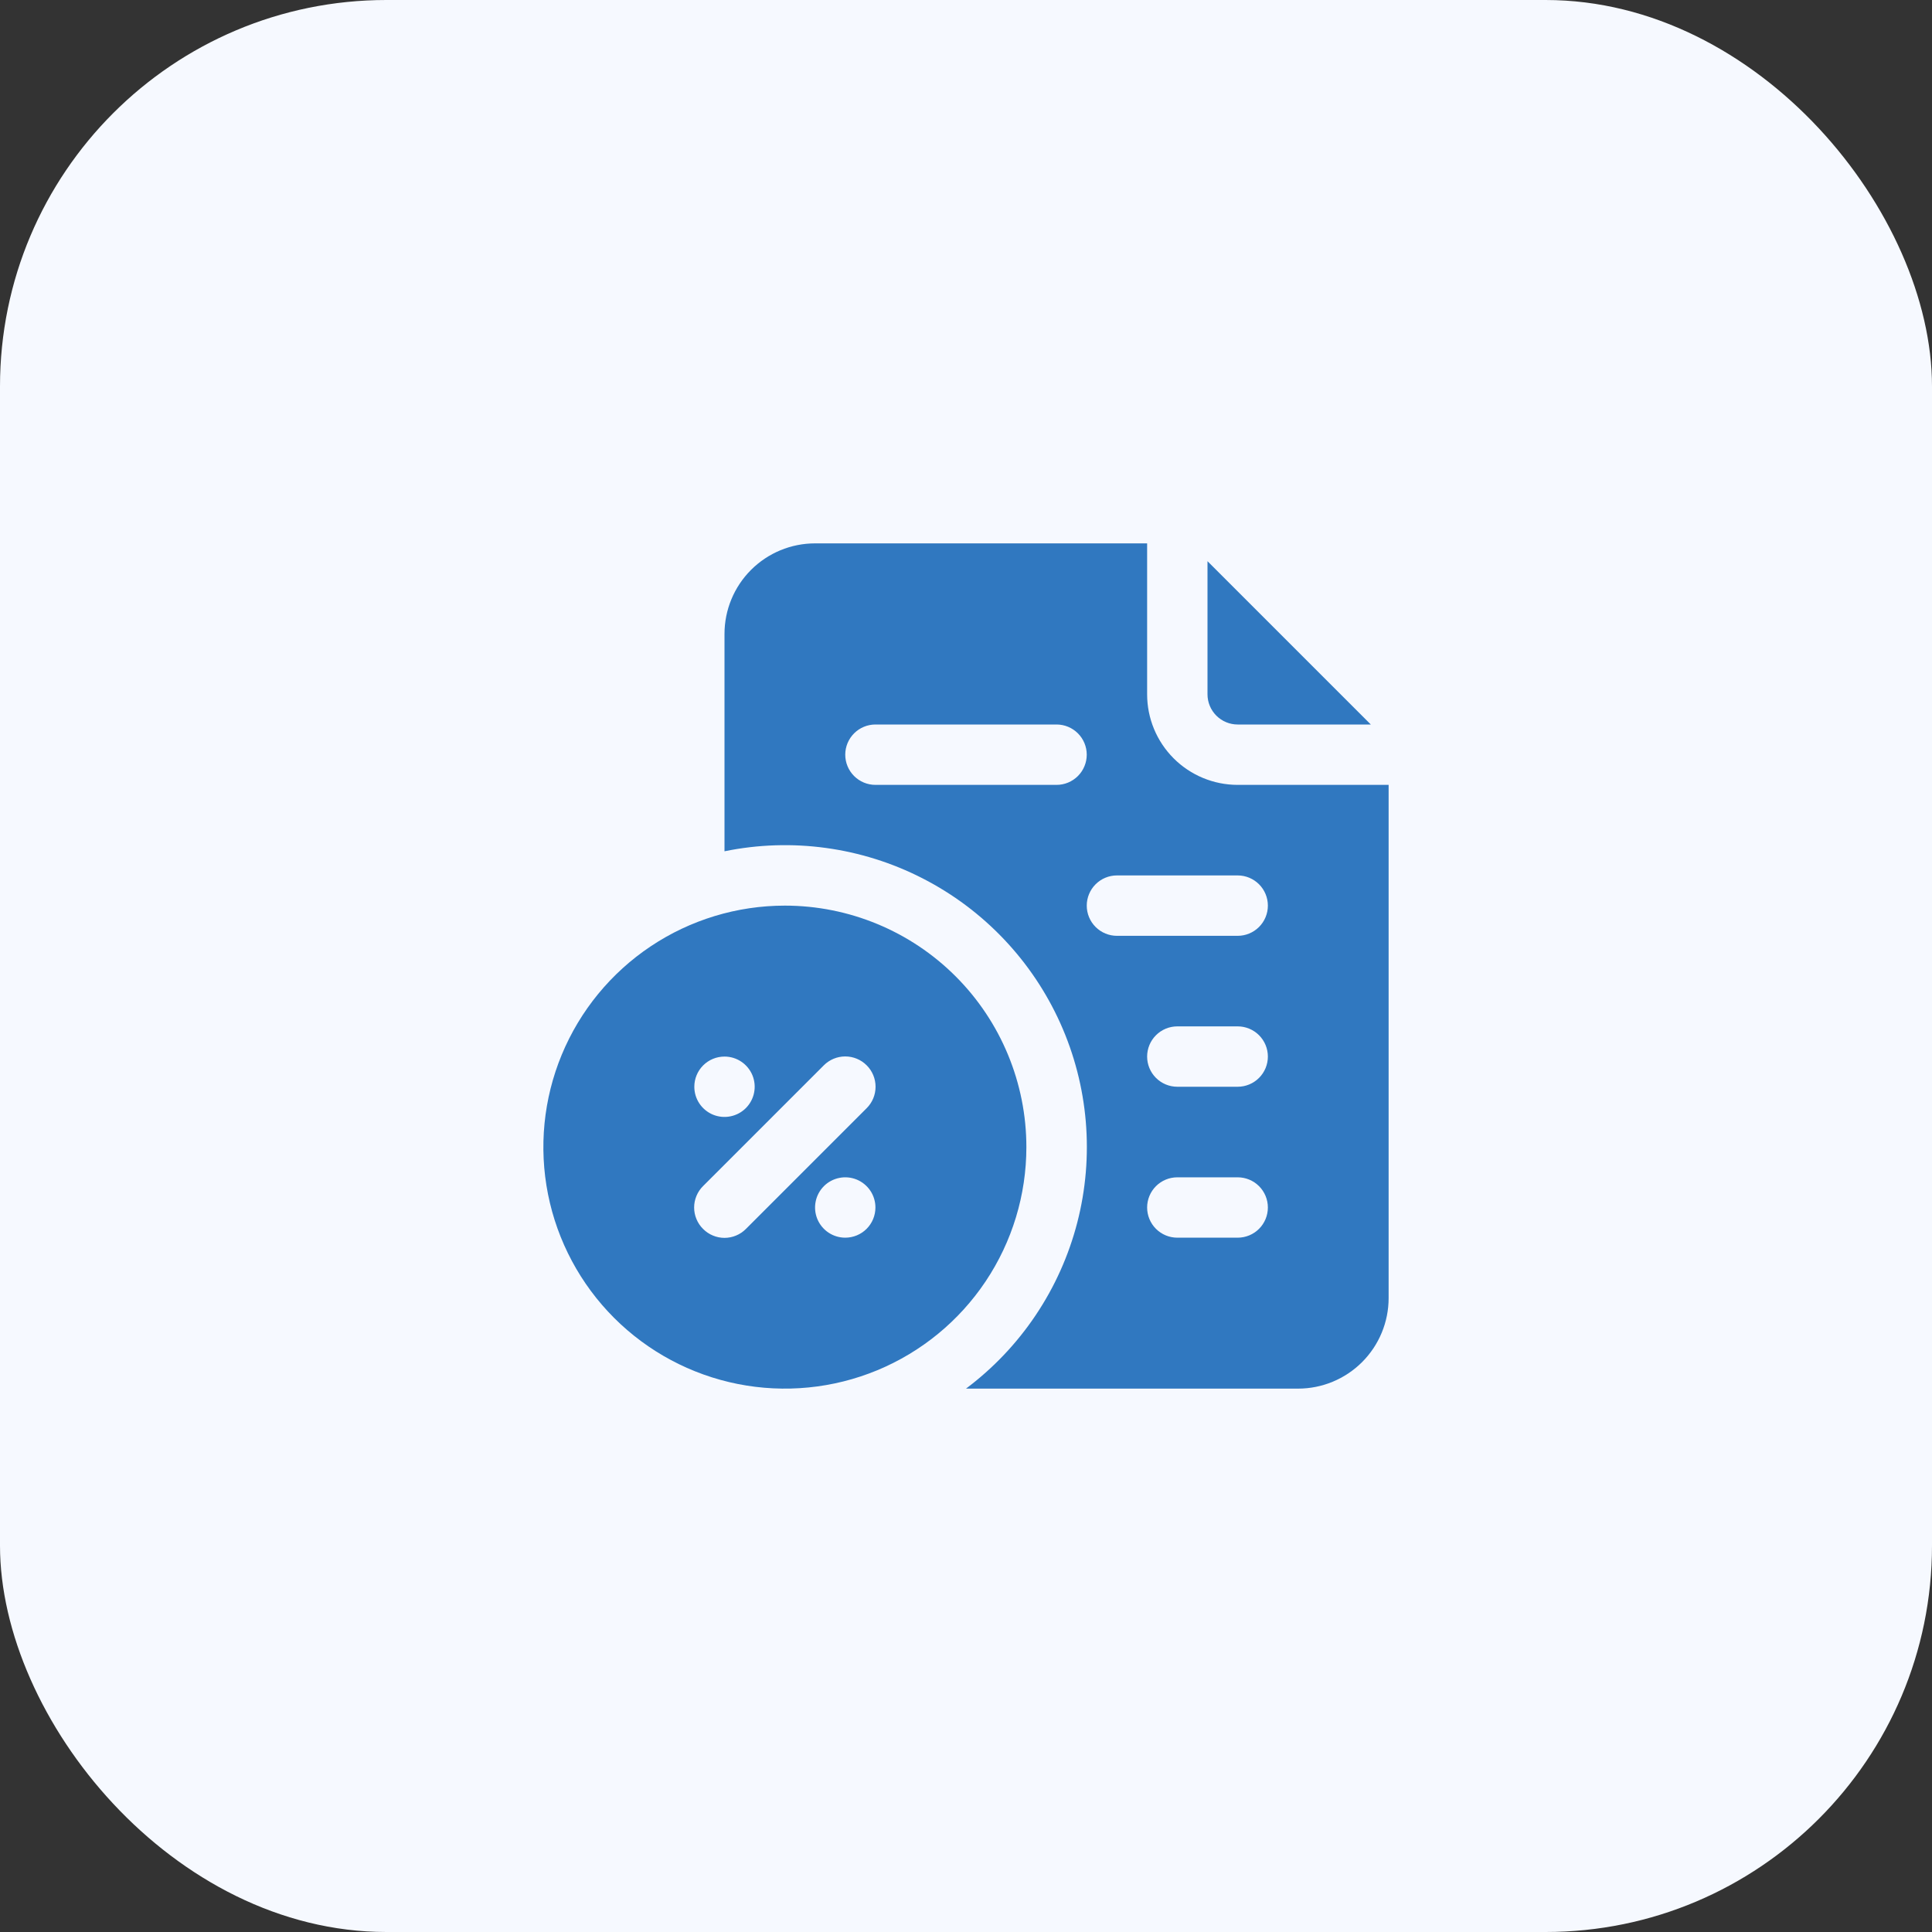
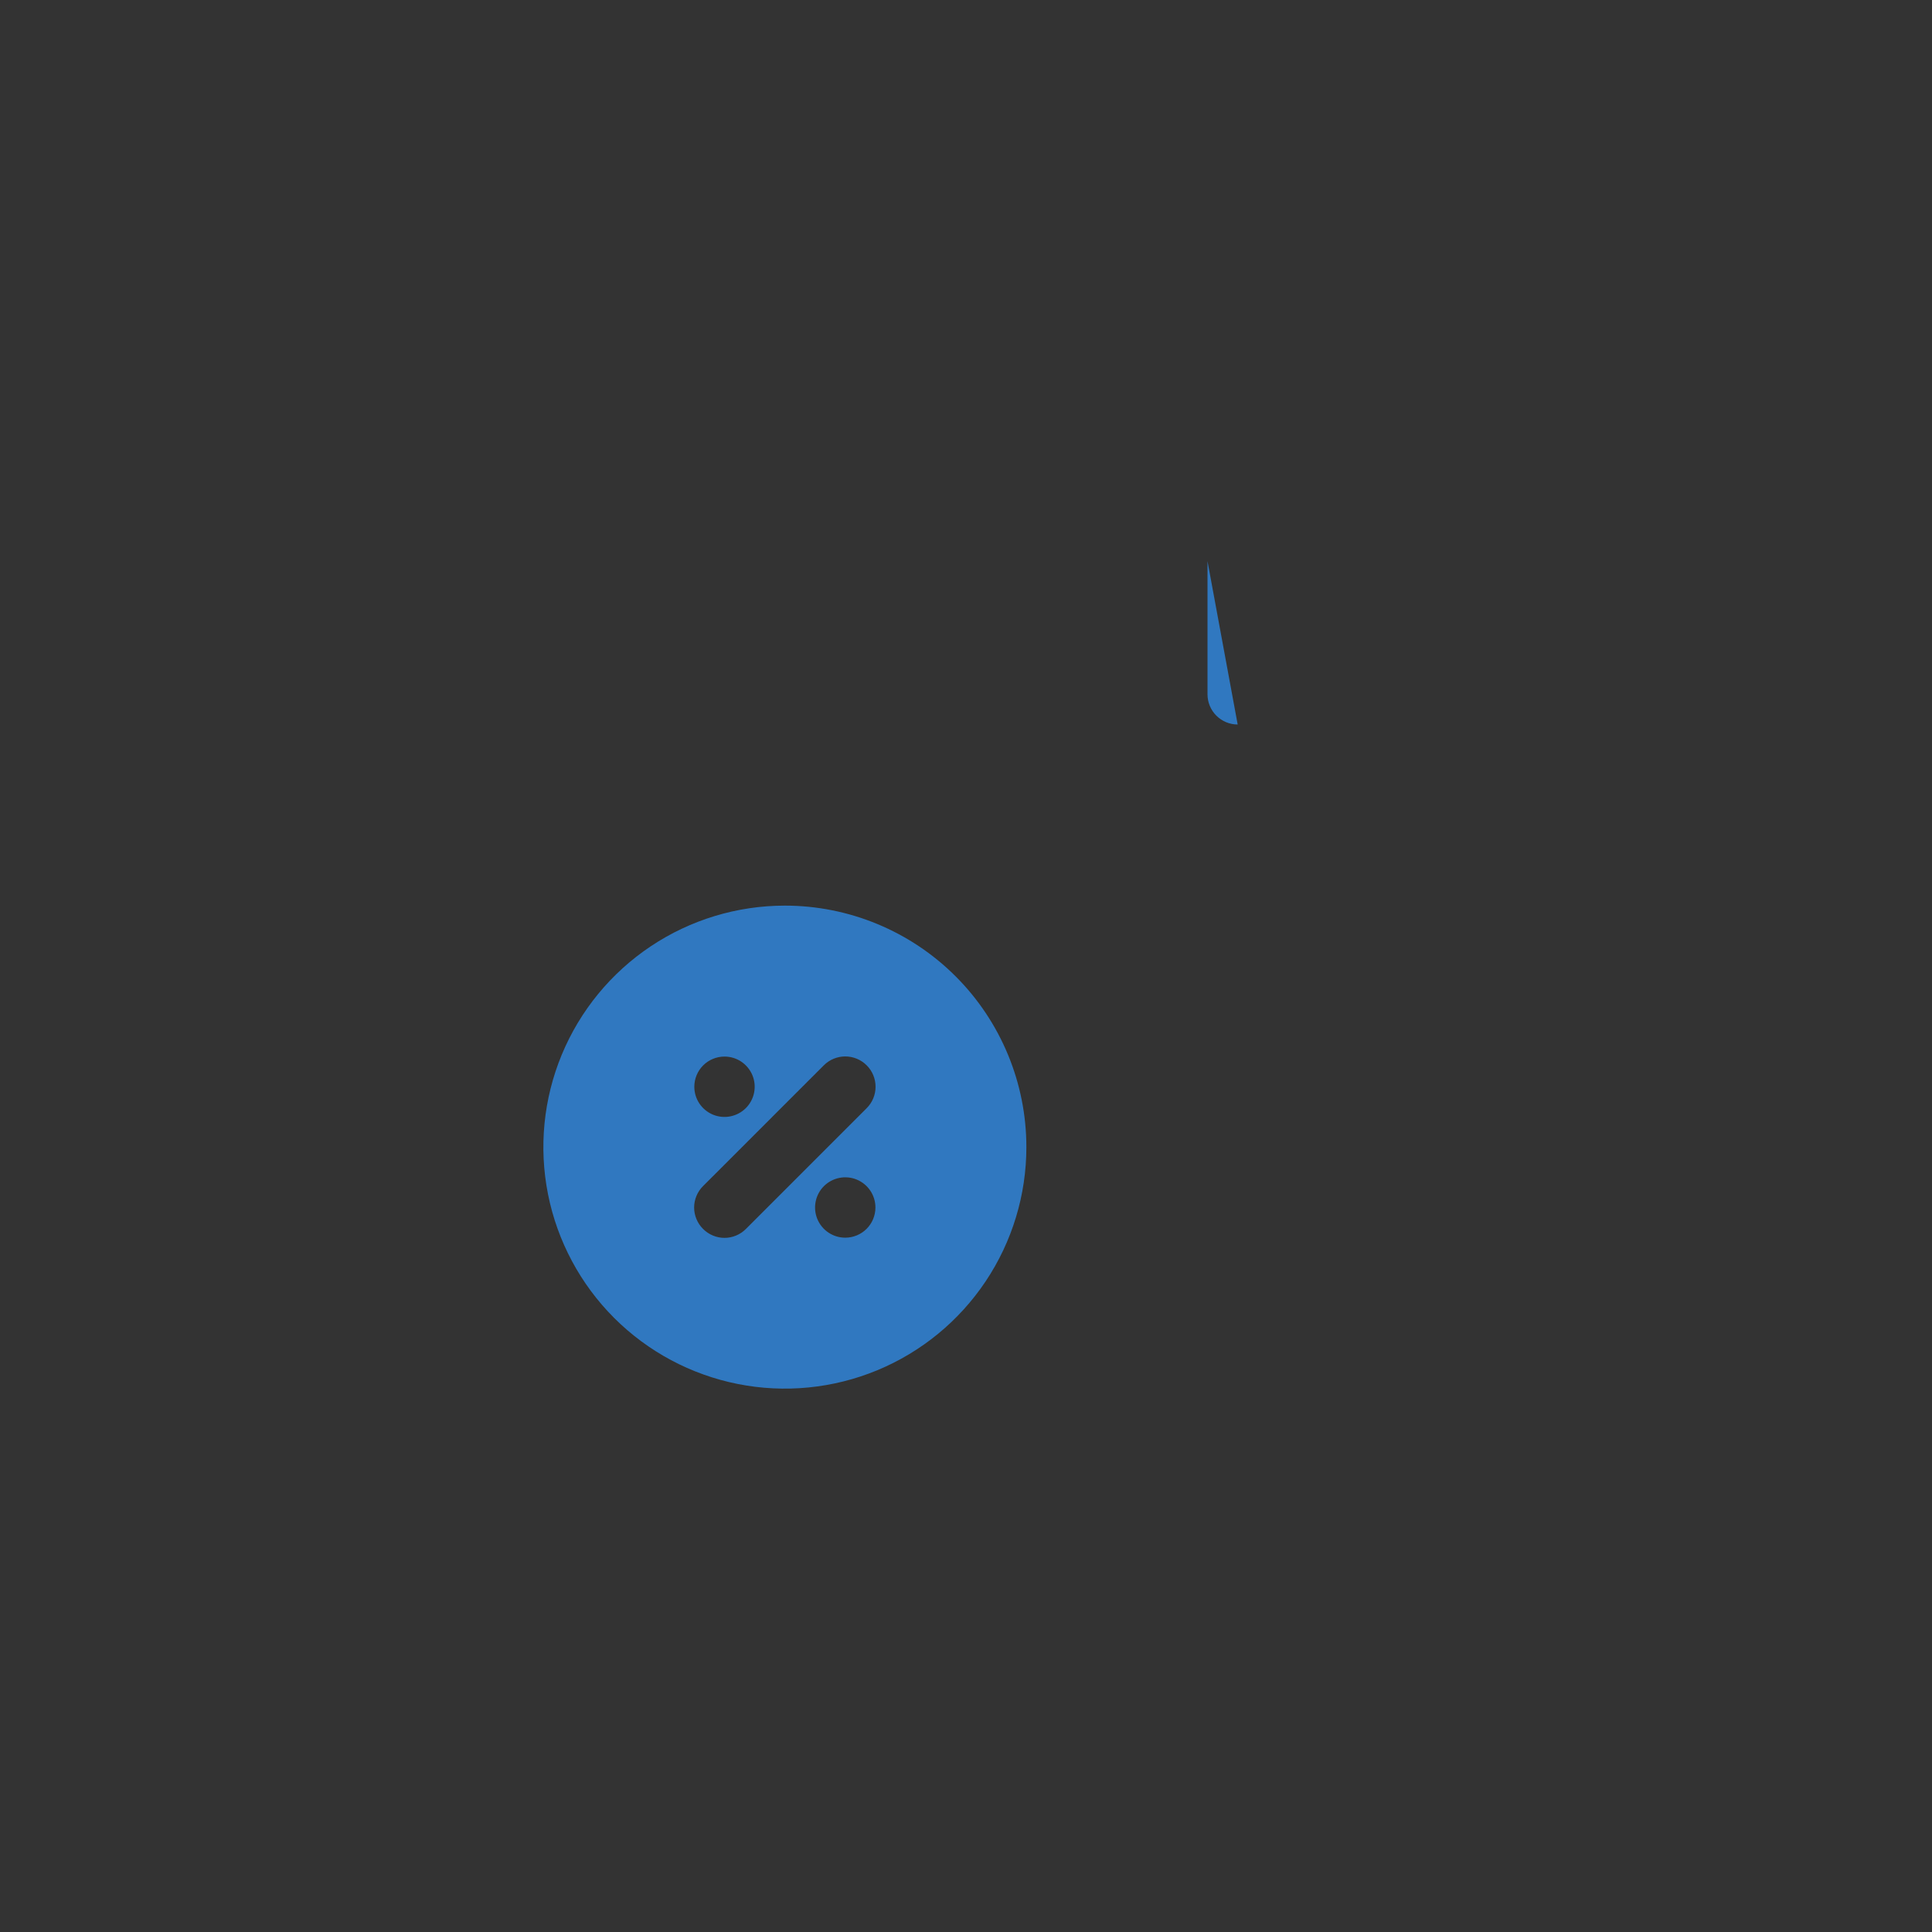
<svg xmlns="http://www.w3.org/2000/svg" width="100" height="100" viewBox="0 0 100 100" fill="none">
  <rect x="0" y="0" width="100" height="100" fill="#333333" stroke="none" />
-   <rect width="100" height="100" rx="20" fill="#F6F9FF" />
-   <path d="M64.062 37.5H70.953L62.5 29.047V35.938C62.5 36.352 62.665 36.749 62.958 37.042C63.251 37.335 63.648 37.5 64.062 37.5Z" fill="#3078C0" />
-   <path d="M64.062 40.625C62.819 40.625 61.627 40.131 60.748 39.252C59.869 38.373 59.375 37.181 59.375 35.938V28.125H42.188C40.944 28.125 39.752 28.619 38.873 29.498C37.994 30.377 37.5 31.569 37.5 32.812V44.062C40.978 43.351 44.594 43.845 47.754 45.464C50.913 47.082 53.427 49.727 54.883 52.965C56.338 56.203 56.647 59.84 55.76 63.277C54.872 66.714 52.841 69.746 50 71.875H67.188C68.431 71.875 69.623 71.381 70.502 70.502C71.381 69.623 71.875 68.431 71.875 67.188V40.625H64.062ZM54.688 40.625H45.312C44.898 40.625 44.501 40.46 44.208 40.167C43.915 39.874 43.75 39.477 43.75 39.062C43.75 38.648 43.915 38.251 44.208 37.958C44.501 37.665 44.898 37.5 45.312 37.5H54.688C55.102 37.5 55.499 37.665 55.792 37.958C56.085 38.251 56.25 38.648 56.25 39.062C56.25 39.477 56.085 39.874 55.792 40.167C55.499 40.46 55.102 40.625 54.688 40.625ZM64.062 64.062H60.938C60.523 64.062 60.126 63.898 59.833 63.605C59.54 63.312 59.375 62.914 59.375 62.5C59.375 62.086 59.54 61.688 59.833 61.395C60.126 61.102 60.523 60.938 60.938 60.938H64.062C64.477 60.938 64.874 61.102 65.167 61.395C65.46 61.688 65.625 62.086 65.625 62.5C65.625 62.914 65.46 63.312 65.167 63.605C64.874 63.898 64.477 64.062 64.062 64.062ZM64.062 56.25H60.938C60.523 56.25 60.126 56.085 59.833 55.792C59.54 55.499 59.375 55.102 59.375 54.688C59.375 54.273 59.54 53.876 59.833 53.583C60.126 53.29 60.523 53.125 60.938 53.125H64.062C64.477 53.125 64.874 53.29 65.167 53.583C65.46 53.876 65.625 54.273 65.625 54.688C65.625 55.102 65.46 55.499 65.167 55.792C64.874 56.085 64.477 56.25 64.062 56.25ZM64.062 48.438H57.812C57.398 48.438 57.001 48.273 56.708 47.98C56.415 47.687 56.25 47.289 56.25 46.875C56.25 46.461 56.415 46.063 56.708 45.77C57.001 45.477 57.398 45.312 57.812 45.312H64.062C64.477 45.312 64.874 45.477 65.167 45.77C65.46 46.063 65.625 46.461 65.625 46.875C65.625 47.289 65.46 47.687 65.167 47.98C64.874 48.273 64.477 48.438 64.062 48.438Z" fill="#3078C0" />
+   <path d="M64.062 37.5L62.5 29.047V35.938C62.5 36.352 62.665 36.749 62.958 37.042C63.251 37.335 63.648 37.5 64.062 37.5Z" fill="#3078C0" />
  <path d="M40.625 46.875C38.153 46.875 35.736 47.608 33.68 48.982C31.625 50.355 30.023 52.307 29.076 54.592C28.13 56.876 27.883 59.389 28.365 61.814C28.848 64.238 30.038 66.466 31.786 68.214C33.534 69.962 35.762 71.153 38.186 71.635C40.611 72.117 43.124 71.87 45.408 70.924C47.693 69.977 49.645 68.375 51.018 66.32C52.392 64.264 53.125 61.847 53.125 59.375C53.125 56.06 51.808 52.88 49.464 50.536C47.12 48.192 43.94 46.875 40.625 46.875ZM37.5 54.688C37.809 54.688 38.111 54.779 38.368 54.951C38.625 55.123 38.825 55.367 38.944 55.652C39.062 55.938 39.093 56.252 39.032 56.555C38.972 56.858 38.823 57.136 38.605 57.355C38.386 57.573 38.108 57.722 37.805 57.782C37.502 57.843 37.188 57.812 36.902 57.694C36.617 57.575 36.373 57.375 36.201 57.118C36.029 56.861 35.938 56.559 35.938 56.25C35.938 55.836 36.102 55.438 36.395 55.145C36.688 54.852 37.086 54.688 37.5 54.688ZM43.75 64.062C43.441 64.062 43.139 63.971 42.882 63.799C42.625 63.627 42.425 63.383 42.306 63.098C42.188 62.812 42.157 62.498 42.218 62.195C42.278 61.892 42.427 61.614 42.645 61.395C42.864 61.177 43.142 61.028 43.445 60.968C43.748 60.907 44.062 60.938 44.348 61.056C44.633 61.175 44.877 61.375 45.049 61.632C45.221 61.889 45.312 62.191 45.312 62.5C45.312 62.914 45.148 63.312 44.855 63.605C44.562 63.898 44.164 64.062 43.75 64.062ZM44.859 57.359L38.609 63.609C38.464 63.756 38.291 63.872 38.101 63.951C37.91 64.031 37.706 64.072 37.5 64.072C37.294 64.072 37.09 64.031 36.899 63.951C36.709 63.872 36.536 63.756 36.391 63.609C36.244 63.464 36.128 63.291 36.049 63.101C35.969 62.91 35.928 62.706 35.928 62.5C35.928 62.294 35.969 62.09 36.049 61.899C36.128 61.709 36.244 61.536 36.391 61.391L42.641 55.141C42.935 54.846 43.334 54.681 43.75 54.681C44.166 54.681 44.565 54.846 44.859 55.141C45.154 55.435 45.319 55.834 45.319 56.25C45.319 56.666 45.154 57.065 44.859 57.359Z" fill="#3078C0" />
</svg>